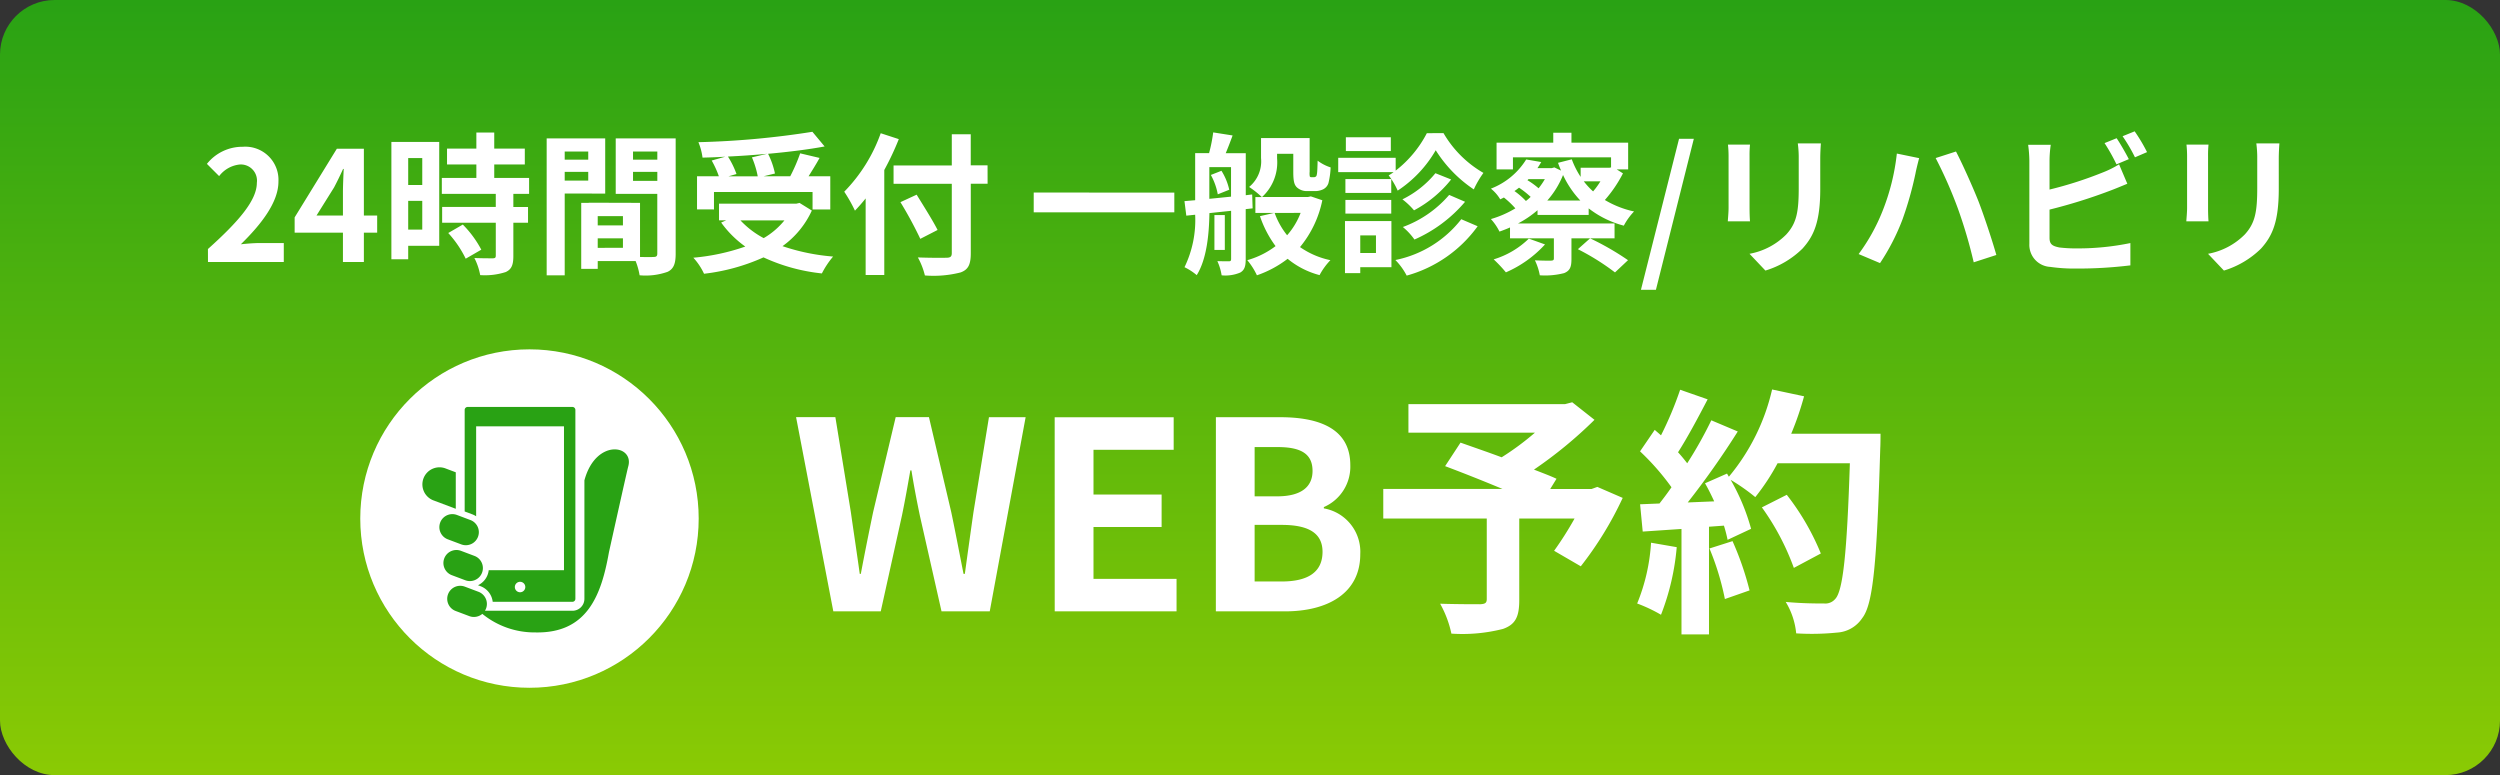
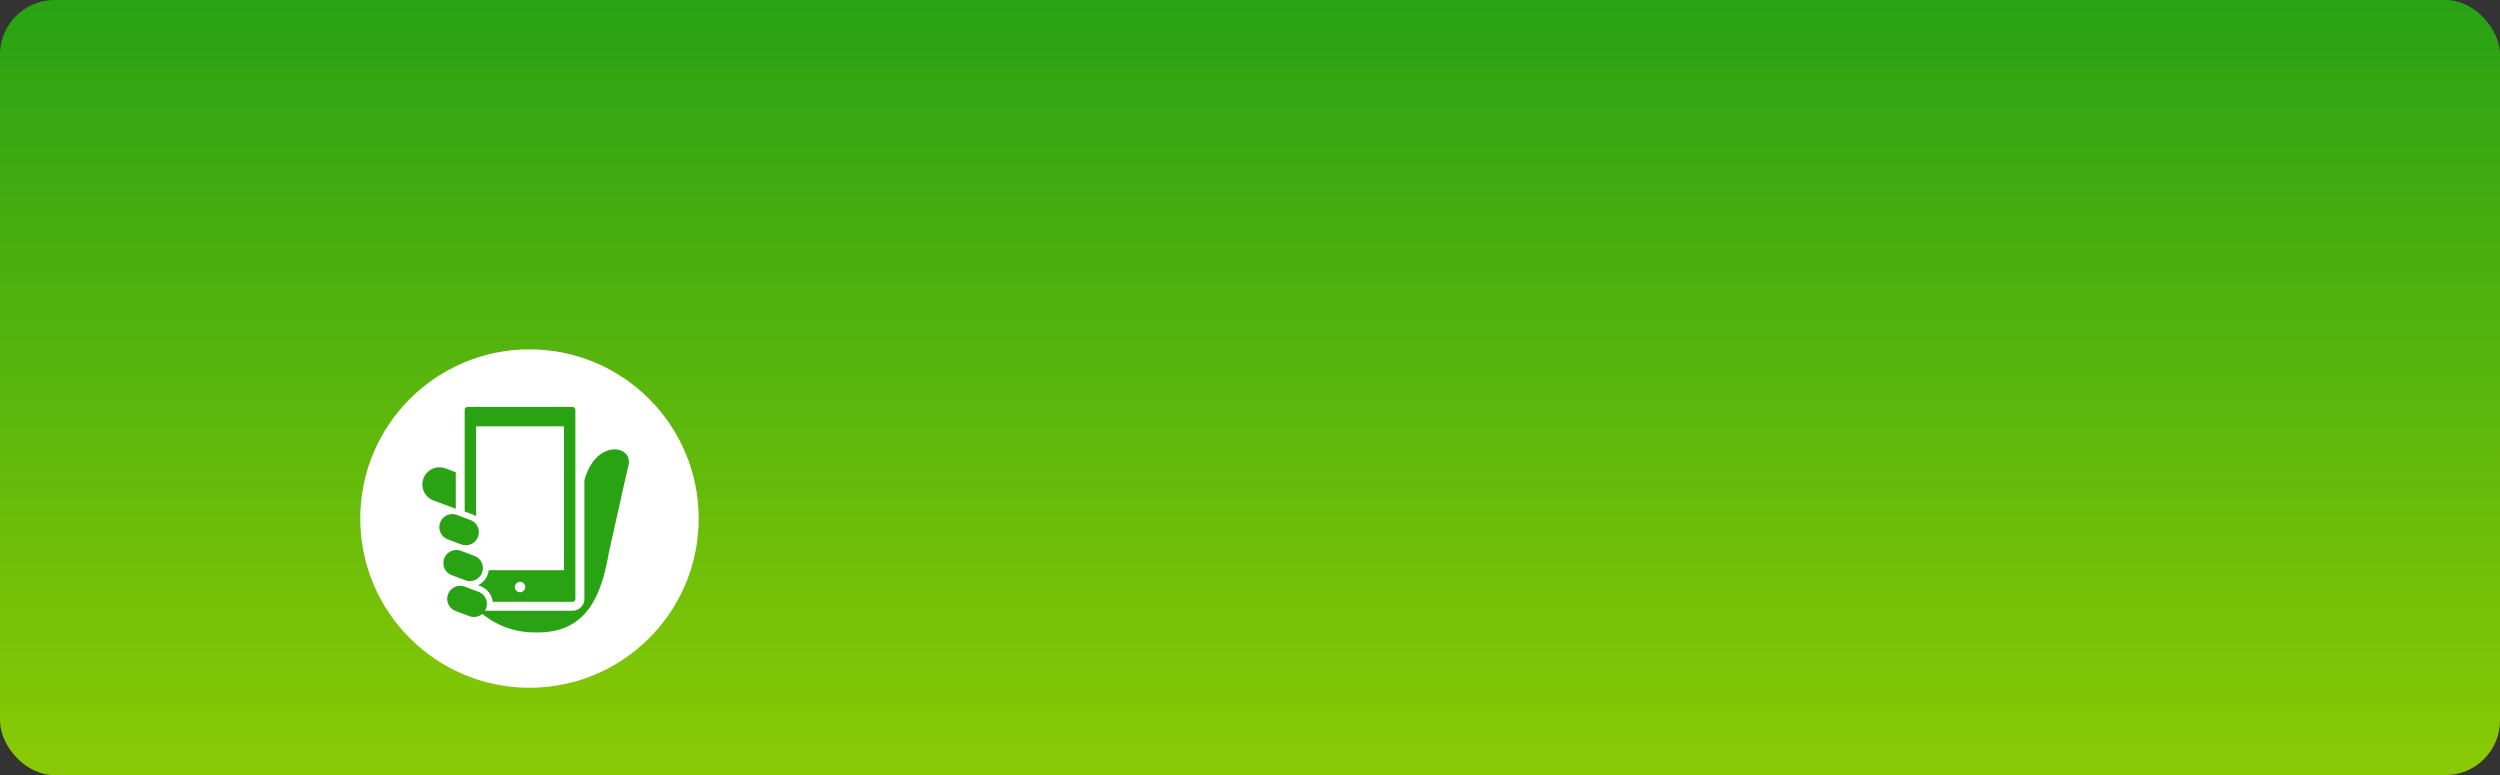
<svg xmlns="http://www.w3.org/2000/svg" width="229" height="71" viewBox="0 0 229 71">
  <rect x="0" y="0" width="229" height="71" fill="#333333" stroke="none" />
  <defs>
    <style> .cls-1 { fill: url(#linear-gradient); } .cls-2 { fill: #fff; } .cls-3 { fill: #29a214; } </style>
    <linearGradient id="linear-gradient" x1="0.5" x2="0.5" y2="1" gradientUnits="objectBoundingBox">
      <stop offset="0" stop-color="#29a214" />
      <stop offset="1" stop-color="#8aca04" />
    </linearGradient>
  </defs>
  <g id="グループ_391" data-name="グループ 391" transform="translate(-769 -3552)">
    <rect id="長方形_982" data-name="長方形 982" class="cls-1" width="229" height="71" rx="5" transform="translate(769 3552)" />
-     <path id="パス_697" data-name="パス 697" class="cls-2" d="M-46.668,0h4.344l1.944-8.784c.288-1.392.528-2.76.768-4.128h.1c.216,1.368.48,2.736.768,4.128L-36.756,0h4.416l3.288-17.784h-3.36L-33.828-9.1c-.264,1.848-.528,3.744-.792,5.664h-.12c-.384-1.92-.744-3.84-1.128-5.664l-2.04-8.688h-3.048L-43.02-9.1c-.384,1.848-.768,3.744-1.128,5.664h-.1c-.264-1.92-.552-3.792-.816-5.664l-1.416-8.688h-3.6Zm20.28,0h11.16V-2.976h-7.608V-7.728h6.24V-10.7h-6.24v-4.1h7.344v-2.976h-10.9Zm14.76,0h6.336C-1.38,0,1.6-1.656,1.6-5.232a4.038,4.038,0,0,0-3.336-4.2v-.12a4.029,4.029,0,0,0,2.424-3.84c0-3.312-2.784-4.392-6.432-4.392h-5.88Zm3.552-10.536v-4.512h2.112c2.136,0,3.192.624,3.192,2.184,0,1.416-.984,2.328-3.24,2.328Zm0,7.8V-7.92H-5.6c2.448,0,3.744.744,3.744,2.472C-1.86-3.6-3.18-2.736-5.6-2.736ZM23.316-11.4l-.528.192H19l.576-.936c-.552-.264-1.272-.528-2.064-.84a39.568,39.568,0,0,0,5.544-4.56l-2.04-1.608-.648.168H6.012v2.616H17.6a24.981,24.981,0,0,1-3.048,2.256c-1.344-.5-2.688-.96-3.768-1.344L9.372-13.3c1.536.576,3.48,1.344,5.256,2.088H3.708V-8.5h9.48v7.368c0,.36-.144.456-.6.48-.48,0-2.256,0-3.672-.048A9.72,9.72,0,0,1,9.948,2.04a15,15,0,0,0,4.728-.432C15.828,1.2,16.164.48,16.164-1.032V-8.5h5.064a30.335,30.335,0,0,1-1.872,2.952L21.8-4.128a31.968,31.968,0,0,0,3.84-6.264Zm4.92,5.112A17.45,17.45,0,0,1,26.964-.72,14.107,14.107,0,0,1,29.148.312a22.189,22.189,0,0,0,1.44-6.192Zm5.352.528A24.426,24.426,0,0,1,35-1.128L37.26-1.92A27.37,27.37,0,0,0,35.7-6.432Zm7.488-10.512A27.524,27.524,0,0,0,42.252-19.7l-2.928-.624a19.109,19.109,0,0,1-3.96,7.992l-.168-.288-2.016.888c.288.5.576,1.08.84,1.656l-2.424.1a77.262,77.262,0,0,0,4.584-6.5L33.756-17.5a37.527,37.527,0,0,1-2.208,3.936c-.24-.312-.528-.672-.84-1.008.864-1.344,1.848-3.192,2.712-4.848L30.9-20.3a31.725,31.725,0,0,1-1.752,4.176l-.576-.5-1.344,1.968a22.61,22.61,0,0,1,2.88,3.288c-.36.528-.744,1.032-1.1,1.488l-1.776.072.24,2.5,3.552-.24V2.112h2.52V-7.752l1.368-.1a13.061,13.061,0,0,1,.336,1.3L37.4-7.56a19.114,19.114,0,0,0-1.872-4.488,18.339,18.339,0,0,1,2.256,1.584,19.774,19.774,0,0,0,2.04-3.1h6.624c-.264,8.184-.624,11.688-1.344,12.432A1.184,1.184,0,0,1,44.1-.72c-.648,0-2.016,0-3.528-.144a6.822,6.822,0,0,1,.96,2.88,22.91,22.91,0,0,0,3.744-.072,2.975,2.975,0,0,0,2.3-1.32c1.008-1.272,1.344-5.064,1.656-15.576.024-.36.024-1.32.024-1.32ZM43.788-5.3a22.573,22.573,0,0,0-3.12-5.376l-2.28,1.152a22.672,22.672,0,0,1,2.928,5.544Z" transform="translate(892 3608)" />
    <g id="グループ_389" data-name="グループ 389" transform="translate(-22 2)">
      <circle id="楕円形_4" data-name="楕円形 4" class="cls-2" cx="15.5" cy="15.5" r="15.5" transform="translate(824 3582)" />
      <g id="スマートフォンのフリーイラスト11" transform="translate(829.744 3587.277)">
        <path id="パス_97" data-name="パス 97" class="cls-3" d="M25.249,138.005l-.885-.333a1.565,1.565,0,1,0-1.1,2.928l1.988.749v-3.344Z" transform="translate(-22.247 -132.021)" />
        <path id="パス_98" data-name="パス 98" class="cls-3" d="M90.328,99.086l-.026.093v10.854a1.095,1.095,0,0,1-1.094,1.094H81.191a1.183,1.183,0,0,0-.028-1.294,1.183,1.183,0,0,0-.565-.444l-1.234-.465h0a1.191,1.191,0,1,0-.839,2.229l1.234.465a1.185,1.185,0,0,0,.42.077,1.2,1.2,0,0,0,.671-.207,1.124,1.124,0,0,0,.1-.077,7.57,7.57,0,0,0,4.829,1.7c4.8.114,6.076-3.442,6.77-7.341,0,0,1.656-7.469,1.768-7.863C94.875,95.933,91.4,95.337,90.328,99.086Z" transform="translate(-75.514 -92.458)" />
        <path id="パス_99" data-name="パス 99" class="cls-3" d="M118.054,10.016V1.777H126.1V14.957h-6.895a1.729,1.729,0,0,1-.748,1.241,1.75,1.75,0,0,1-.235.134l.236.089a1.733,1.733,0,0,1,1.113,1.429h7.3a.273.273,0,0,0,.273-.273V.275A.274.274,0,0,0,126.876,0h-9.6a.274.274,0,0,0-.273.274v9.3l.716.269A1.748,1.748,0,0,1,118.054,10.016Zm4.024,6.959a.479.479,0,1,1,.479-.479A.479.479,0,0,1,122.078,16.975Z" transform="translate(-113.183 -0.001)" />
        <path id="パス_100" data-name="パス 100" class="cls-3" d="M70.667,327.577a1.191,1.191,0,0,0,.84-2.229l-1.234-.465a1.191,1.191,0,1,0-.839,2.23Z" transform="translate(-66.789 -311.703)" />
        <path id="パス_101" data-name="パス 101" class="cls-3" d="M61.461,246.115a1.177,1.177,0,0,0,.42.077,1.2,1.2,0,0,0,.671-.207,1.194,1.194,0,0,0,.521-.985,1.189,1.189,0,0,0-.772-1.114l-1.234-.465a1.176,1.176,0,0,0-.42-.077,1.192,1.192,0,0,0-.42,2.307Z" transform="translate(-57.955 -233.527)" />
      </g>
    </g>
-     <path id="パス_698" data-name="パス 698" class="cls-2" d="M-95.949,0h6.944V-1.736h-2.24c-.49,0-1.176.056-1.694.112,1.89-1.848,3.444-3.864,3.444-5.74a3.039,3.039,0,0,0-3.262-3.192,4.159,4.159,0,0,0-3.29,1.568l1.12,1.12a2.711,2.711,0,0,1,1.9-1.064,1.48,1.48,0,0,1,1.554,1.68c0,1.6-1.666,3.542-4.48,6.062Zm9.94-4.256,1.61-2.576c.294-.56.574-1.134.826-1.694h.056c-.028.616-.07,1.554-.07,2.156v2.114ZM-83.587,0h1.918V-2.688h1.218V-4.256h-1.218v-6.118h-2.478l-3.864,6.286v1.4h4.424Zm7.266-9.52v2.464h-1.288V-9.52Zm-1.288,6.552V-5.6h1.288v2.632ZM-74.767-11h-4.382V-.252h1.54V-1.484h2.842Zm.826,8.344a9.849,9.849,0,0,1,1.6,2.352l1.428-.826a9.66,9.66,0,0,0-1.694-2.3Zm7.406-3.584V-7.7h-3.192V-8.932h2.8v-1.456h-2.8v-1.47h-1.638v1.47h-2.688v1.456h2.688V-7.7h-3.164v1.456h4.942v1.2H-74.5V-3.6h4.914v3.01c0,.2-.07.252-.294.252s-.994,0-1.666-.028A5.615,5.615,0,0,1-71.015,1.2a6.2,6.2,0,0,0,2.338-.28c.546-.252.7-.672.7-1.47V-3.6h1.344V-5.04h-1.344v-1.2Zm5.418-3.878v.742h-2.156v-.742Zm-2.156,2.66v-.8h2.156v.8Zm3.71,1.19v-5.054h-5.362V1.218h1.652v-7.49Zm2.548-1.162V-8.26h2.226v.826Zm2.226-2.688v.742h-2.226v-.742Zm-5.46,8.82V-2.17h2.31V-1.3Zm2.31-2.058h-2.31V-4.2h2.31Zm4.83-7.966H-58.6v5.082h3.808V-.77c0,.224-.084.308-.336.308-.182.014-.7.014-1.246,0V-5.418l-4.7-.014v.014h-.686V.63h1.512V-.084h3.472a6.164,6.164,0,0,1,.364,1.3A6.049,6.049,0,0,0-53.851.9c.56-.266.742-.756.742-1.652Zm6.986,1.736a8.41,8.41,0,0,1,.532,1.736h-2.674l.728-.21a7.951,7.951,0,0,0-.784-1.6c1.19-.056,2.408-.14,3.584-.252ZM-49.6-6.412h9.03v1.6h1.624V-7.854h-1.988c.322-.518.686-1.092,1.008-1.68l-1.778-.42a15.88,15.88,0,0,1-.91,2.1h-2.436l1.036-.252a7.335,7.335,0,0,0-.63-1.806c1.862-.168,3.668-.392,5.18-.672l-1.12-1.344a78.371,78.371,0,0,1-10.444.952,5.268,5.268,0,0,1,.378,1.414c.672-.014,1.386-.042,2.086-.084l-1.246.35a8.727,8.727,0,0,1,.658,1.442h-2v3.038H-49.6Zm6.454,2.6a6.932,6.932,0,0,1-1.9,1.624,8.147,8.147,0,0,1-2.128-1.624Zm1.386-1.6-.308.07h-7.07v1.526h.658l-.462.2a9.419,9.419,0,0,0,2.212,2.2,19.55,19.55,0,0,1-4.76,1.022,5.732,5.732,0,0,1,.98,1.47,18.351,18.351,0,0,0,5.446-1.5,16.889,16.889,0,0,0,5.348,1.47A8.049,8.049,0,0,1-38.689-.5a19.085,19.085,0,0,1-4.634-.952,8.225,8.225,0,0,0,2.688-3.262Zm7.434-6.384A14.655,14.655,0,0,1-37.667-6.44a13.6,13.6,0,0,1,.98,1.736c.322-.336.658-.714.98-1.12V1.19H-34V-8.428a25.715,25.715,0,0,0,1.33-2.828Zm9.786,2.94h-1.54V-11.7h-1.736v2.856h-5.334v1.68h5.334V-.812c0,.308-.126.42-.476.42-.322.014-1.554.014-2.632-.028a6.631,6.631,0,0,1,.644,1.652A9.952,9.952,0,0,0-27,.952c.672-.252.924-.686.924-1.764V-7.168h1.54Zm-4.578,5.922c-.42-.84-1.288-2.212-1.918-3.234l-1.484.686a36.247,36.247,0,0,1,1.82,3.36Zm8.806-3.43V-4.55h12.88V-6.356Zm16.226-1.61A5.848,5.848,0,0,1-3.451-6.2l1.05-.42a5.436,5.436,0,0,0-.714-1.736Zm-.14-.714h1.988v2.7c-.686.07-1.358.14-1.988.2ZM-.259-4.914-.3-6.188l-.588.07v-3.85H-2.723c.2-.476.42-1.05.63-1.624l-1.778-.28a14.291,14.291,0,0,1-.378,1.9H-5.523v4.312l-.98.084.168,1.33.812-.084A9.9,9.9,0,0,1-6.5.476a5.139,5.139,0,0,1,1.12.728c.938-1.5,1.134-3.836,1.162-5.684l1.988-.21v4.4c0,.168-.042.224-.21.224-.14,0-.6,0-1.05-.014a4.965,4.965,0,0,1,.392,1.3A3.5,3.5,0,0,0-1.393.966c.406-.238.5-.6.5-1.232V-4.844ZM-2.807-4.3h-.952v3.192h.952Zm6.944-.2A6.7,6.7,0,0,1,2.9-2.45,7.134,7.134,0,0,1,1.757-4.494Zm.938-1.512-.266.056H.609A4.305,4.305,0,0,0,1.981-9.492v-.42H3.465v1.666c0,.868.1,1.176.322,1.4a1.323,1.323,0,0,0,.938.35h.728a1.667,1.667,0,0,0,.756-.168.961.961,0,0,0,.476-.56,6.976,6.976,0,0,0,.2-1.442,3.974,3.974,0,0,1-1.19-.616c-.014.532-.028.966-.056,1.162s-.056.266-.112.294a.258.258,0,0,1-.182.056H5.117a.142.142,0,0,1-.14-.07,1.507,1.507,0,0,1-.014-.42v-3.094H.511V-9.52A3.035,3.035,0,0,1-.581-6.874,8.212,8.212,0,0,1,.581-5.95H-.007v1.456H1.7L.413-4.2A9.971,9.971,0,0,0,1.841-1.456,7.749,7.749,0,0,1-.749-.168,6.279,6.279,0,0,1,.133,1.218,9.865,9.865,0,0,0,2.947-.294,7.623,7.623,0,0,0,5.873,1.2,6.027,6.027,0,0,1,6.867-.168a7.544,7.544,0,0,1-2.786-1.2A9.793,9.793,0,0,0,6.125-5.656ZM12.4-11.424H8.281v1.26H12.4Zm3.3-.378a10.367,10.367,0,0,1-2.856,3.43V-9.548H7.581v1.316h5.068a3.084,3.084,0,0,1-.448.294,6.7,6.7,0,0,1,.826,1.4,11.022,11.022,0,0,0,3.486-3.7A11.96,11.96,0,0,0,20-6.65a8.91,8.91,0,0,1,.882-1.512,10,10,0,0,1-3.654-3.64Zm2.044,5.656A10.183,10.183,0,0,1,13.5-3.206a5.791,5.791,0,0,1,1.064,1.148A12.841,12.841,0,0,0,19.2-5.516Zm-1.26-1.988A9.038,9.038,0,0,1,13.461-5.74a6.675,6.675,0,0,1,1.064,1.008,10.849,10.849,0,0,0,3.4-2.828ZM12.439-7.6h-4.2v1.274h4.2Zm-4.2,3.164h4.2V-5.684h-4.2Zm2.8,2v1.61H9.6v-1.61Zm1.414-1.316H8.2V1.022H9.6V.476h2.856Zm6.4-.168A10.213,10.213,0,0,1,12.817-.182a5.949,5.949,0,0,1,1.036,1.428,11.952,11.952,0,0,0,6.5-4.522Zm6.188,1.778a7.881,7.881,0,0,1-3.22,1.9,12.7,12.7,0,0,1,1.12,1.19A10.548,10.548,0,0,0,26.523-1.61ZM34.125-.168a24.956,24.956,0,0,0-3.472-2l-1.12.994a21.735,21.735,0,0,1,3.4,2.128ZM23.723-6.5c.154-.1.294-.21.42-.308a8.543,8.543,0,0,1,1.064.84,3.648,3.648,0,0,1-.434.378A7.013,7.013,0,0,0,23.723-6.5Zm2.786-1.092a6.845,6.845,0,0,1-.574.84,7.09,7.09,0,0,0-1.022-.742l.1-.1Zm.224,1.96a8.1,8.1,0,0,0,1.442-2.338,8.816,8.816,0,0,0,1.582,2.338ZM31.6-7.392a7.057,7.057,0,0,1-.672.924,6.683,6.683,0,0,1-.854-.924Zm-1.078,3.08v-.6a8.887,8.887,0,0,0,3.22,1.582,5.7,5.7,0,0,1,.938-1.3,8.817,8.817,0,0,1-2.674-1.05A11.855,11.855,0,0,0,33.663-8.12l-.574-.364h1.05v-2.45H28.945v-.91H27.279v.91H22.085v2.45h1.5V-9.59h8.988v.924l-.126.028h-2.66v.84a7.888,7.888,0,0,1-.812-1.61l-1.26.322c.084.252.182.49.28.714l-.616-.294-.252.07h-1.3c.126-.182.238-.364.35-.56L24.8-9.394A6.6,6.6,0,0,1,21.567-6.72a3.594,3.594,0,0,1,.854.98c.112-.056.238-.112.336-.168a8,8,0,0,1,1.05.994,9.385,9.385,0,0,1-2.24.98,4.906,4.906,0,0,1,.784,1.148q.483-.168.966-.378v.994h4.018V-.336c0,.154-.056.2-.252.21s-.91,0-1.484-.028a5.429,5.429,0,0,1,.448,1.372,7.041,7.041,0,0,0,2.226-.2c.546-.224.672-.574.672-1.3V-2.17h3.948V-3.528H24.045a9.19,9.19,0,0,0,1.792-1.218v.434Zm4.788,6.86h1.372l3.472-13.832H38.8ZM51.793-10.864H49.679a9.876,9.876,0,0,1,.084,1.4V-6.8c0,2.184-.182,3.234-1.148,4.284a6.334,6.334,0,0,1-3.36,1.764L46.711.784a8.243,8.243,0,0,0,3.4-2.016c1.036-1.148,1.624-2.45,1.624-5.46V-9.464C51.737-10.024,51.765-10.472,51.793-10.864Zm-6.5.112H43.281a9.941,9.941,0,0,1,.056,1.078v4.718c0,.42-.056.966-.07,1.232H45.3c-.028-.322-.042-.868-.042-1.218V-9.674C45.255-10.122,45.269-10.43,45.3-10.752ZM57.421-4.62a17.334,17.334,0,0,1-2.17,3.892L57.211.1a19.916,19.916,0,0,0,2.058-4,31.985,31.985,0,0,0,1.19-4.214c.056-.308.224-.994.336-1.4l-2.044-.42A20.037,20.037,0,0,1,57.421-4.62Zm6.916-.294A44.112,44.112,0,0,1,65.793.028l2.072-.672c-.392-1.386-1.134-3.612-1.624-4.886-.532-1.344-1.5-3.5-2.072-4.592l-1.862.6A40.283,40.283,0,0,1,64.337-4.914ZM78.883-11.34l-1.106.448a16.755,16.755,0,0,1,1.092,1.946L80-9.422C79.737-9.94,79.233-10.822,78.883-11.34Zm1.652-.63-1.106.448A14.843,14.843,0,0,1,80.563-9.59l1.106-.476A15.455,15.455,0,0,0,80.535-11.97Zm-7.686,1.232H70.777a11.584,11.584,0,0,1,.112,1.456v7.63a2.02,2.02,0,0,0,1.918,2.1A15.584,15.584,0,0,0,75.159.6,39.783,39.783,0,0,0,80.143.308V-1.736a23.717,23.717,0,0,1-4.872.49,13.094,13.094,0,0,1-1.624-.084c-.63-.126-.91-.28-.91-.882V-4.8A48.324,48.324,0,0,0,78.225-6.51c.462-.168,1.092-.434,1.638-.658l-.756-1.778a9.054,9.054,0,0,1-1.526.756,35.307,35.307,0,0,1-4.844,1.554V-9.282A10.518,10.518,0,0,1,72.849-10.738Zm20.944-.126H91.679a9.876,9.876,0,0,1,.084,1.4V-6.8c0,2.184-.182,3.234-1.148,4.284a6.334,6.334,0,0,1-3.36,1.764L88.711.784a8.243,8.243,0,0,0,3.4-2.016c1.036-1.148,1.624-2.45,1.624-5.46V-9.464C93.737-10.024,93.765-10.472,93.793-10.864Zm-6.5.112H85.281a9.941,9.941,0,0,1,.056,1.078v4.718c0,.42-.056.966-.07,1.232H87.3c-.028-.322-.042-.868-.042-1.218V-9.674C87.255-10.122,87.269-10.43,87.3-10.752Z" transform="translate(884 3576)" />
  </g>
</svg>